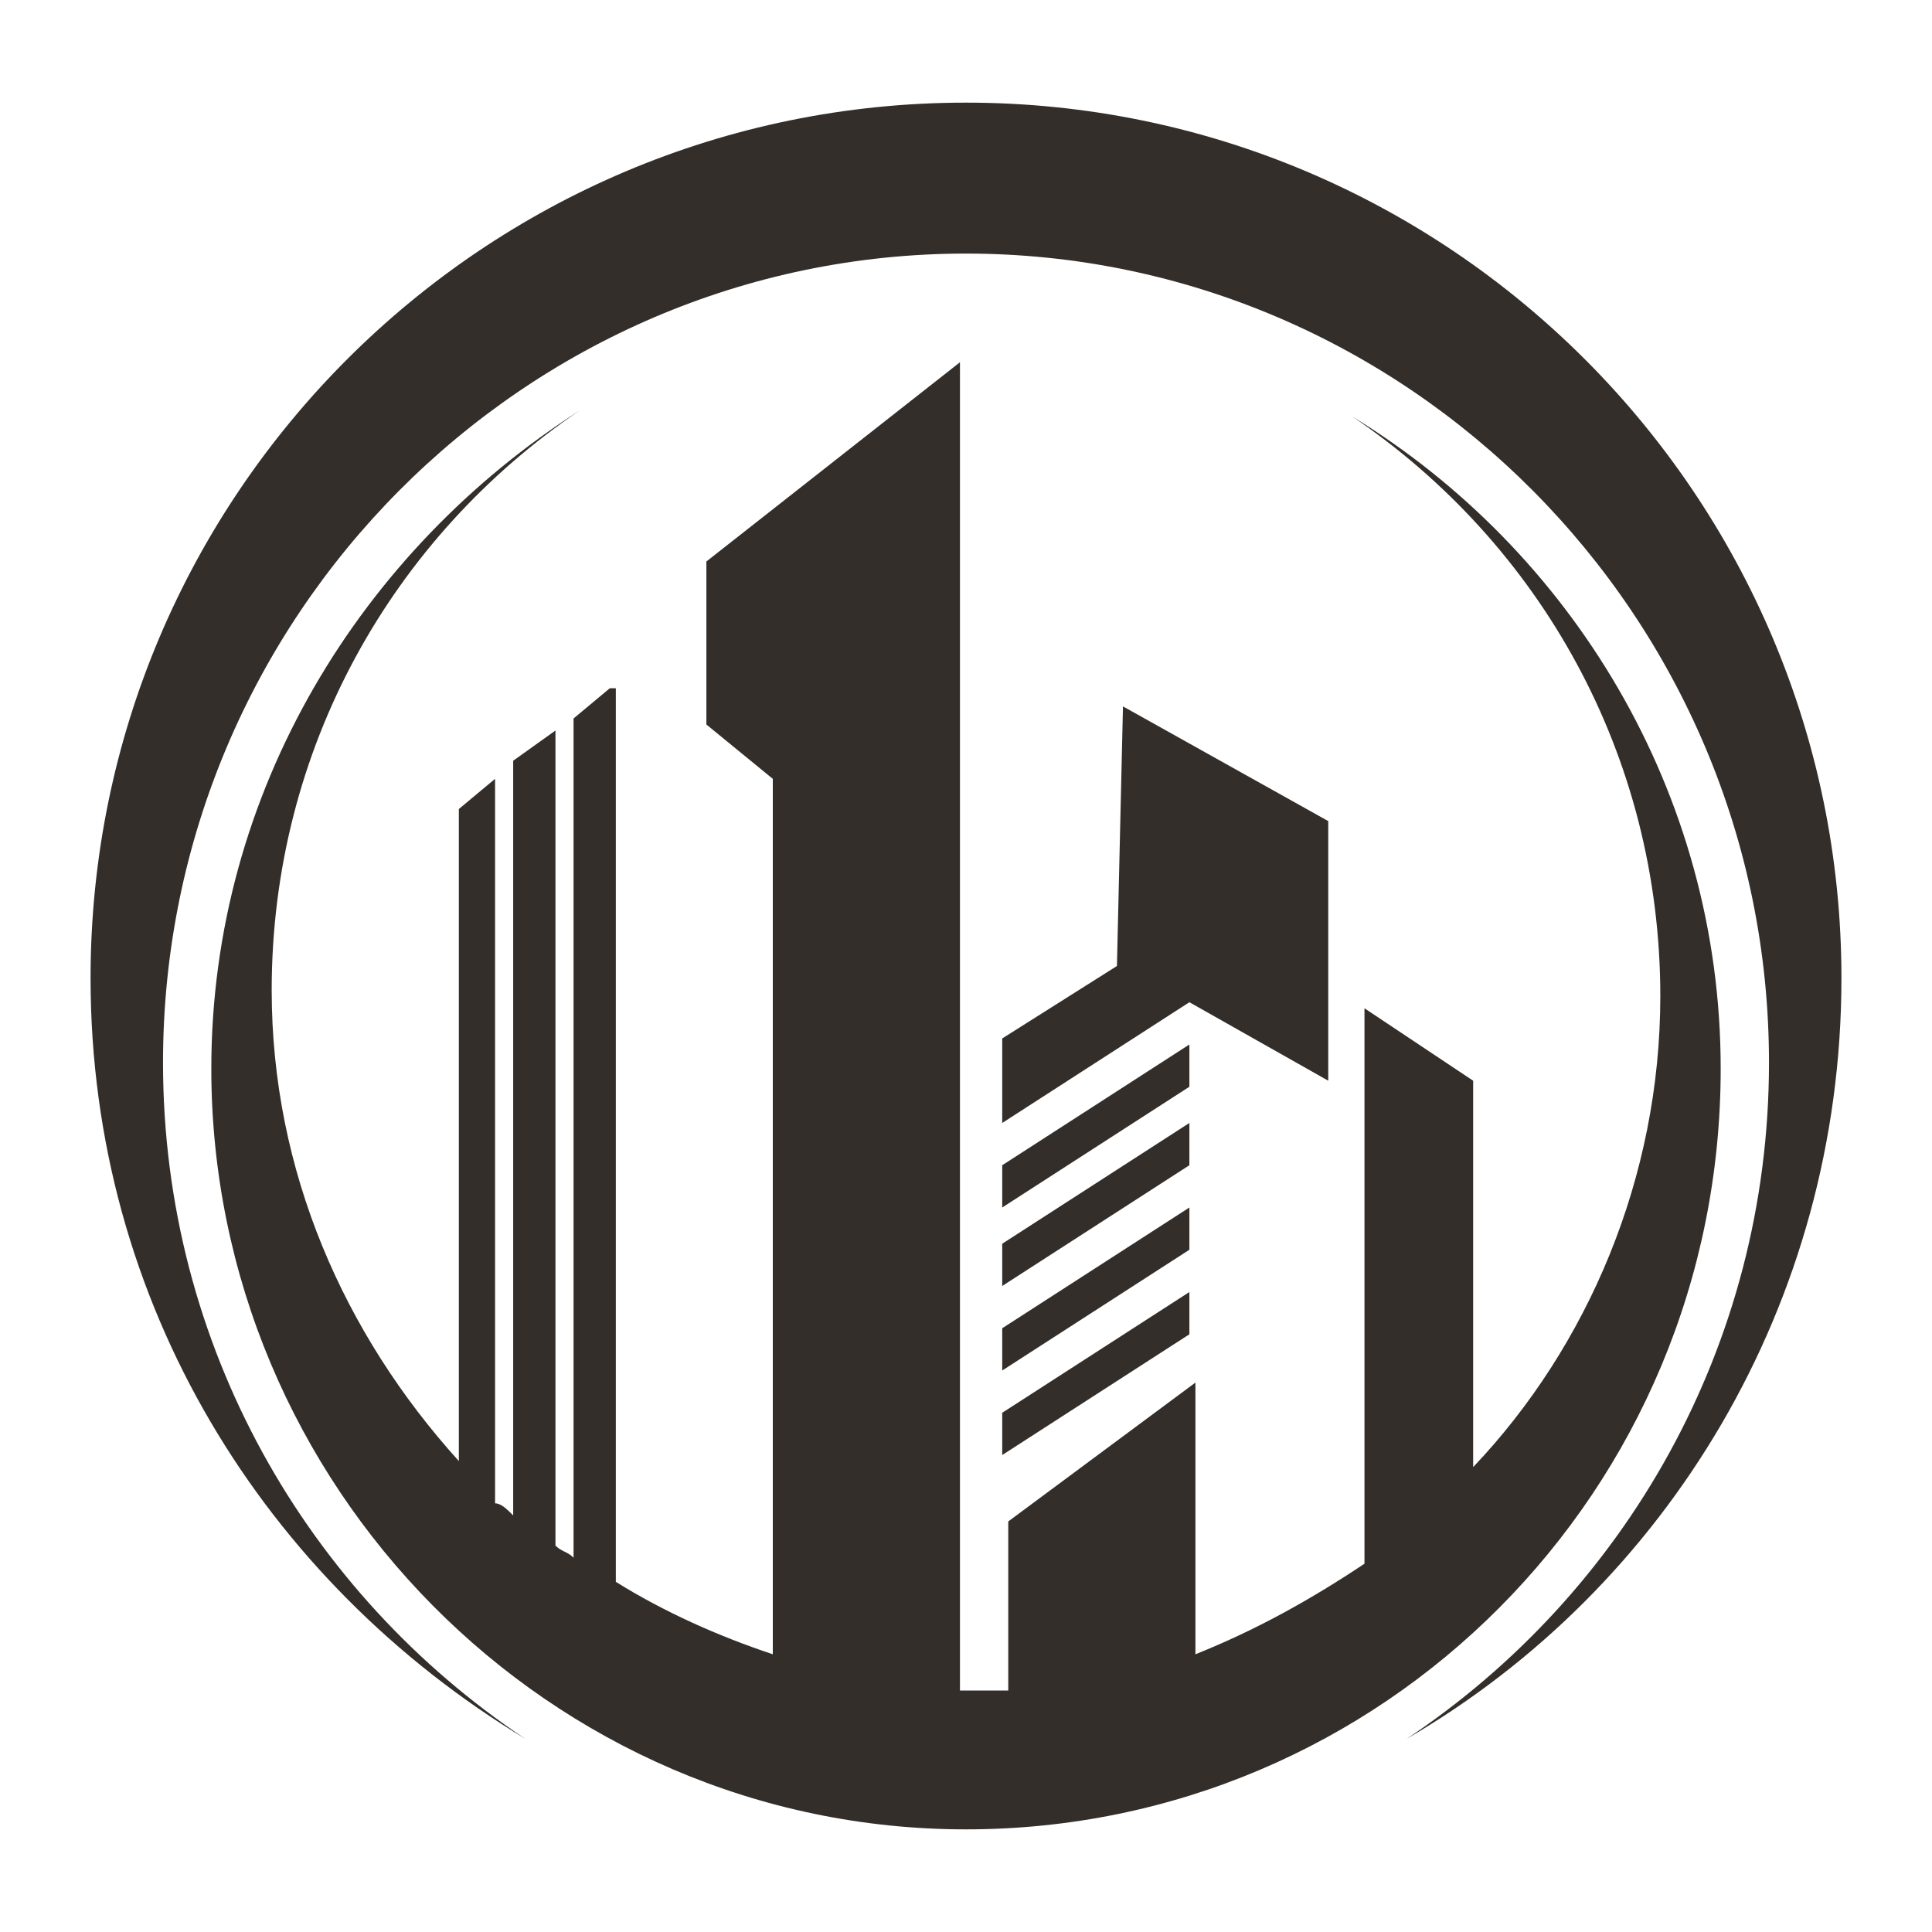
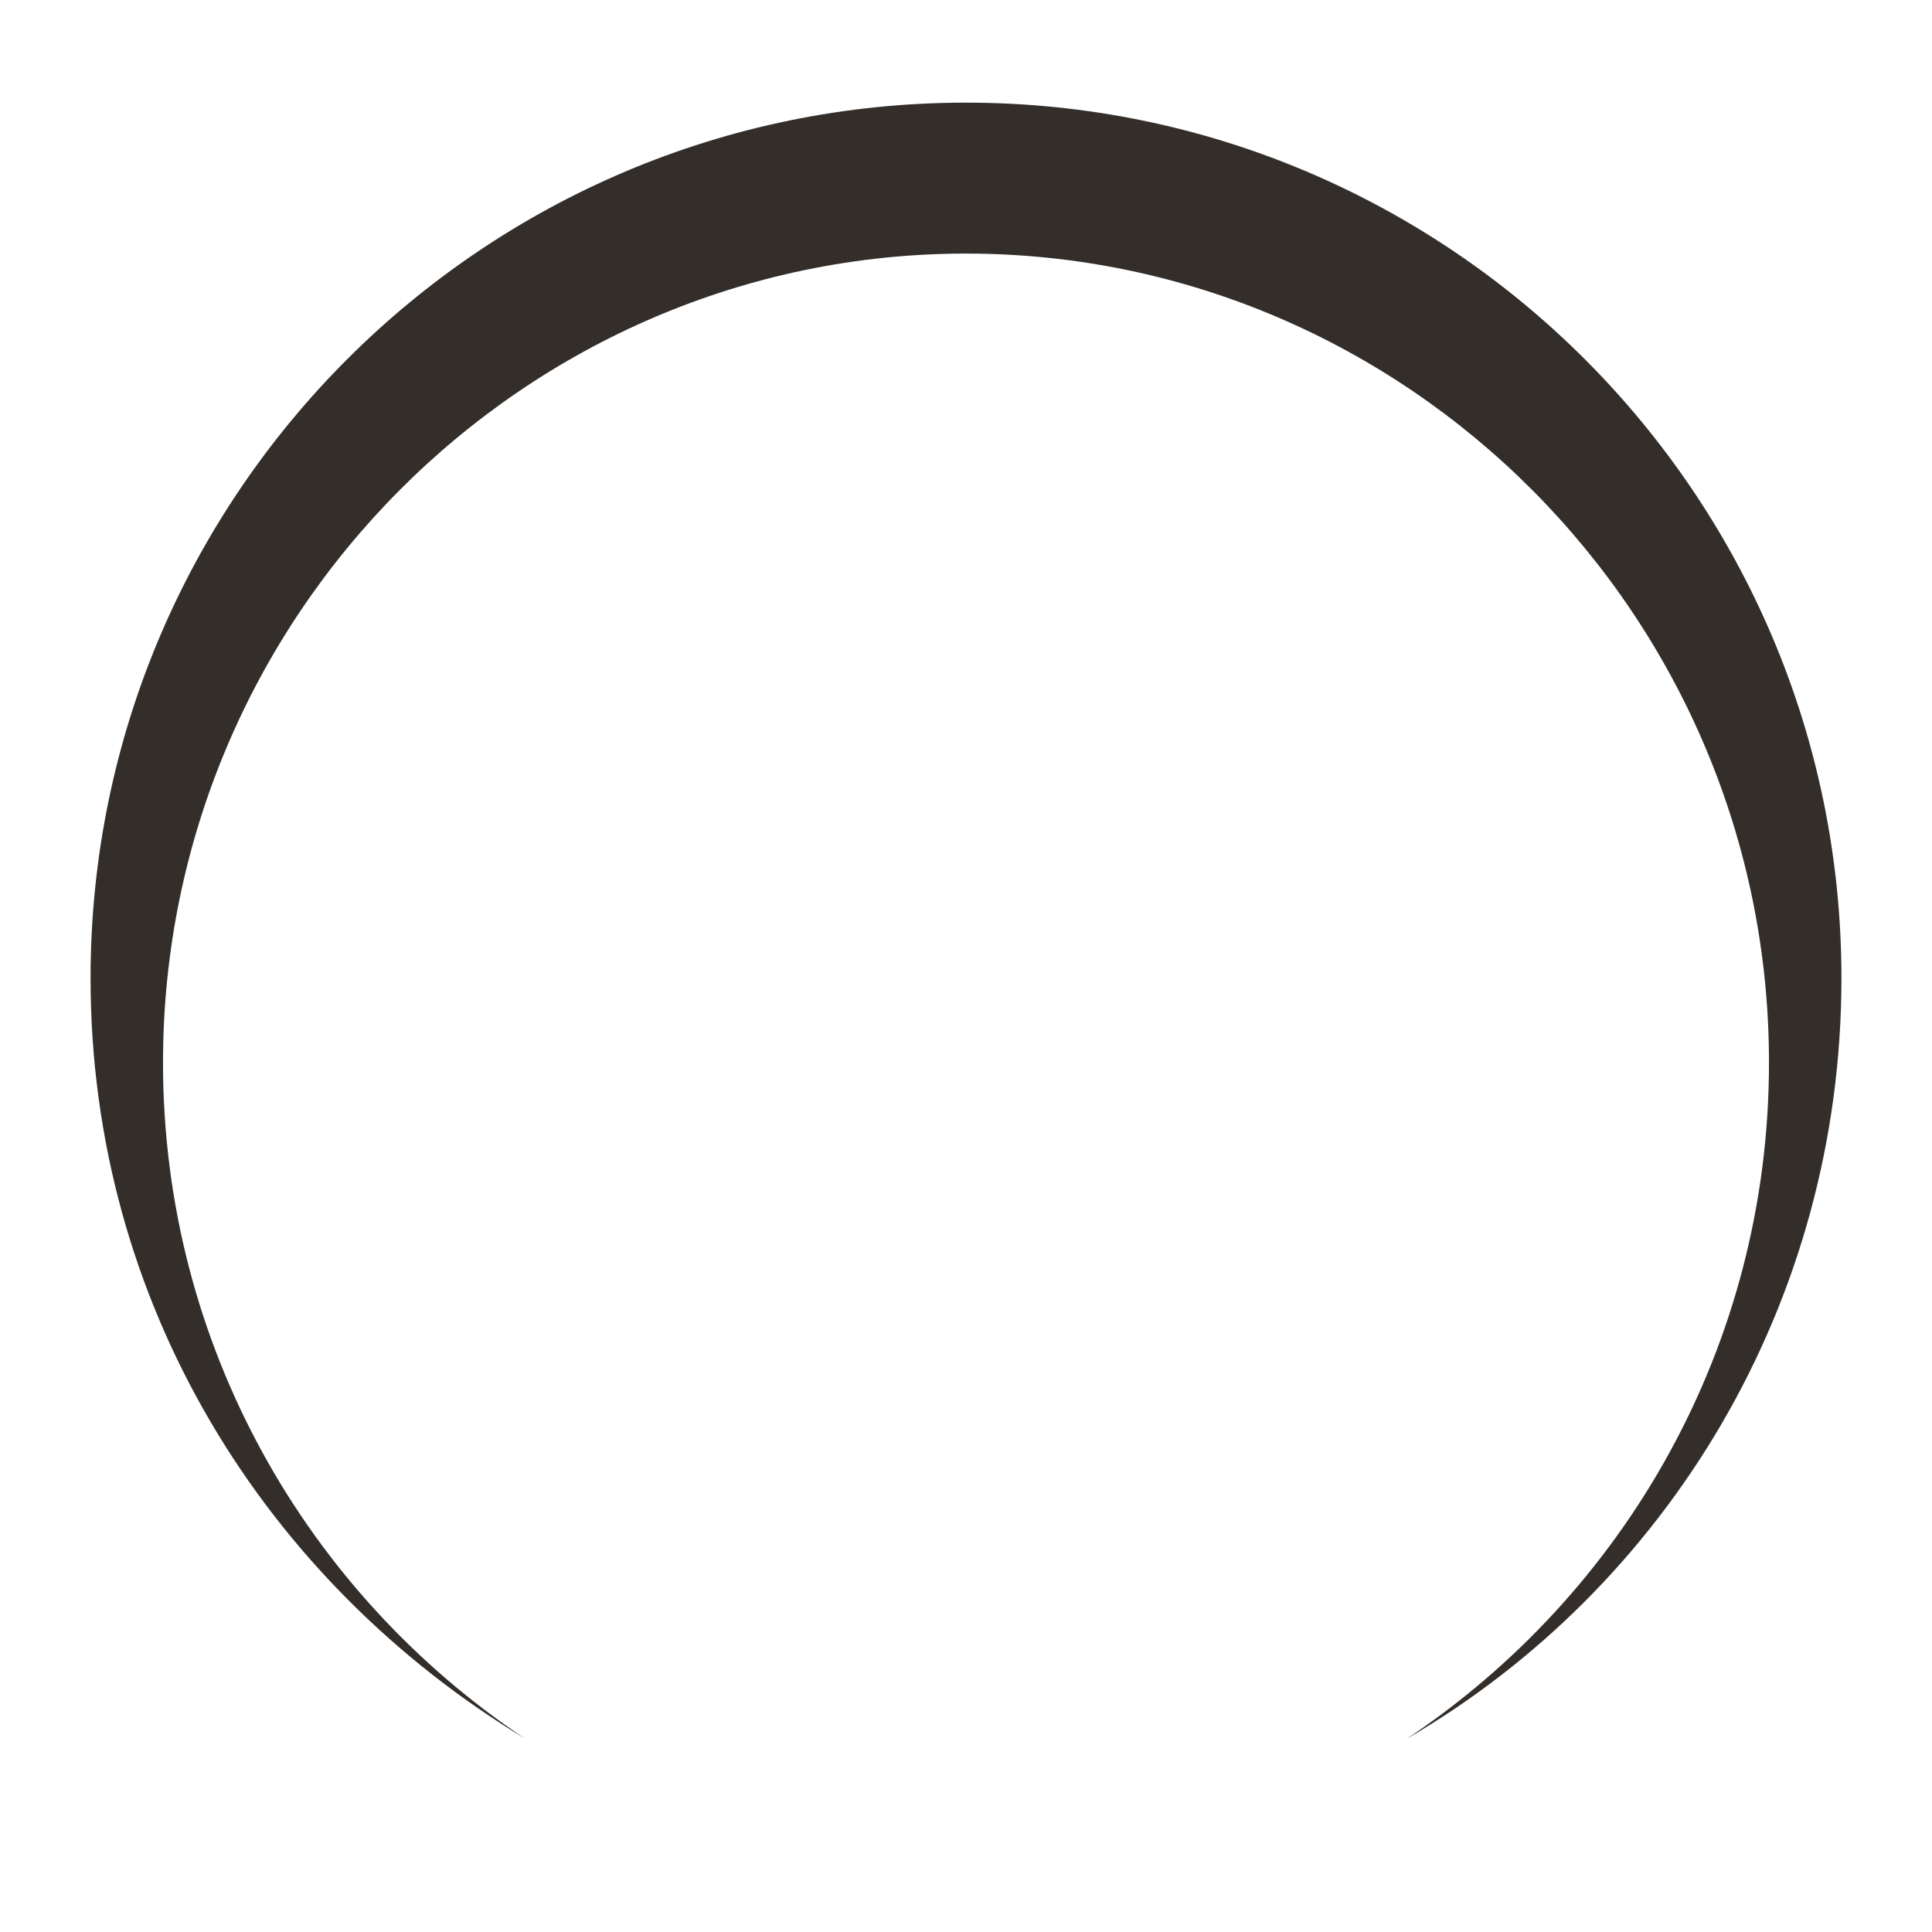
<svg xmlns="http://www.w3.org/2000/svg" version="1.1" id="Layer_1" x="0px" y="0px" width="32px" height="32px" viewBox="0 0 32 32" style="enable-background:new 0 0 32 32;" xml:space="preserve">
  <style type="text/css">
	.st0{fill:#332E2A;}
	.st1{fill-rule:evenodd;clip-rule:evenodd;fill:#332E2A;}
</style>
  <g>
-     <path class="st0" d="M16.6,23.4v0.7l3.1-2v-0.7L16.6,23.4z M16.6,22v0.7l3.1-2V20L16.6,22z M16.6,20.6v0.7l3.1-2v-0.7L16.6,20.6z    M16.6,19.3v0.7l3.1-2v-0.7L16.6,19.3z M22,13.6l-3.4-1.9L18.5,16l-1.9,1.2v1.4l3.1-2l2.3,1.3V13.6z M10.1,11.4l-0.6,0.5v13.9   c-0.1-0.1-0.2-0.1-0.3-0.2V12.1l-0.7,0.5v12.5c-0.1-0.1-0.2-0.2-0.3-0.2v-12l-0.6,0.5v0.2v10.6c-1.9-2.1-3.1-4.8-3.1-7.8   c0-4,2-7.5,5.1-9.6C6,9.1,3.5,13.1,3.5,17.7c0,6.9,5.6,12.6,12.5,12.6c6.9,0,12.5-5.6,12.5-12.6c0-4.6-2.5-8.6-6.1-10.8   c3.1,2.1,5.1,5.6,5.1,9.6c0,3-1.2,5.8-3.1,7.8v-6.4l-1.8-1.2v9.1v0.1c-0.9,0.6-1.8,1.1-2.8,1.5v-4.5l-3.1,2.3v2.8   c-0.2,0-0.4,0-0.6,0c-0.1,0-0.2,0-0.2,0v-22l-4.2,3.3V12l1.1,0.9v14.5c-0.9-0.3-1.8-0.7-2.6-1.2V11.4z" />
    <path class="st1" d="M30.5,16.2c0-8-6.5-14.5-14.5-14.5C8,1.7,1.5,8.2,1.5,16.2c0,5.4,2.9,10,7.2,12.6c-3.6-2.4-6-6.5-6-11.2   C2.7,10.2,8.7,4.2,16,4.2c7.3,0,13.3,6,13.3,13.4c0,4.7-2.4,8.8-6,11.2C27.6,26.3,30.5,21.6,30.5,16.2" />
  </g>
</svg>